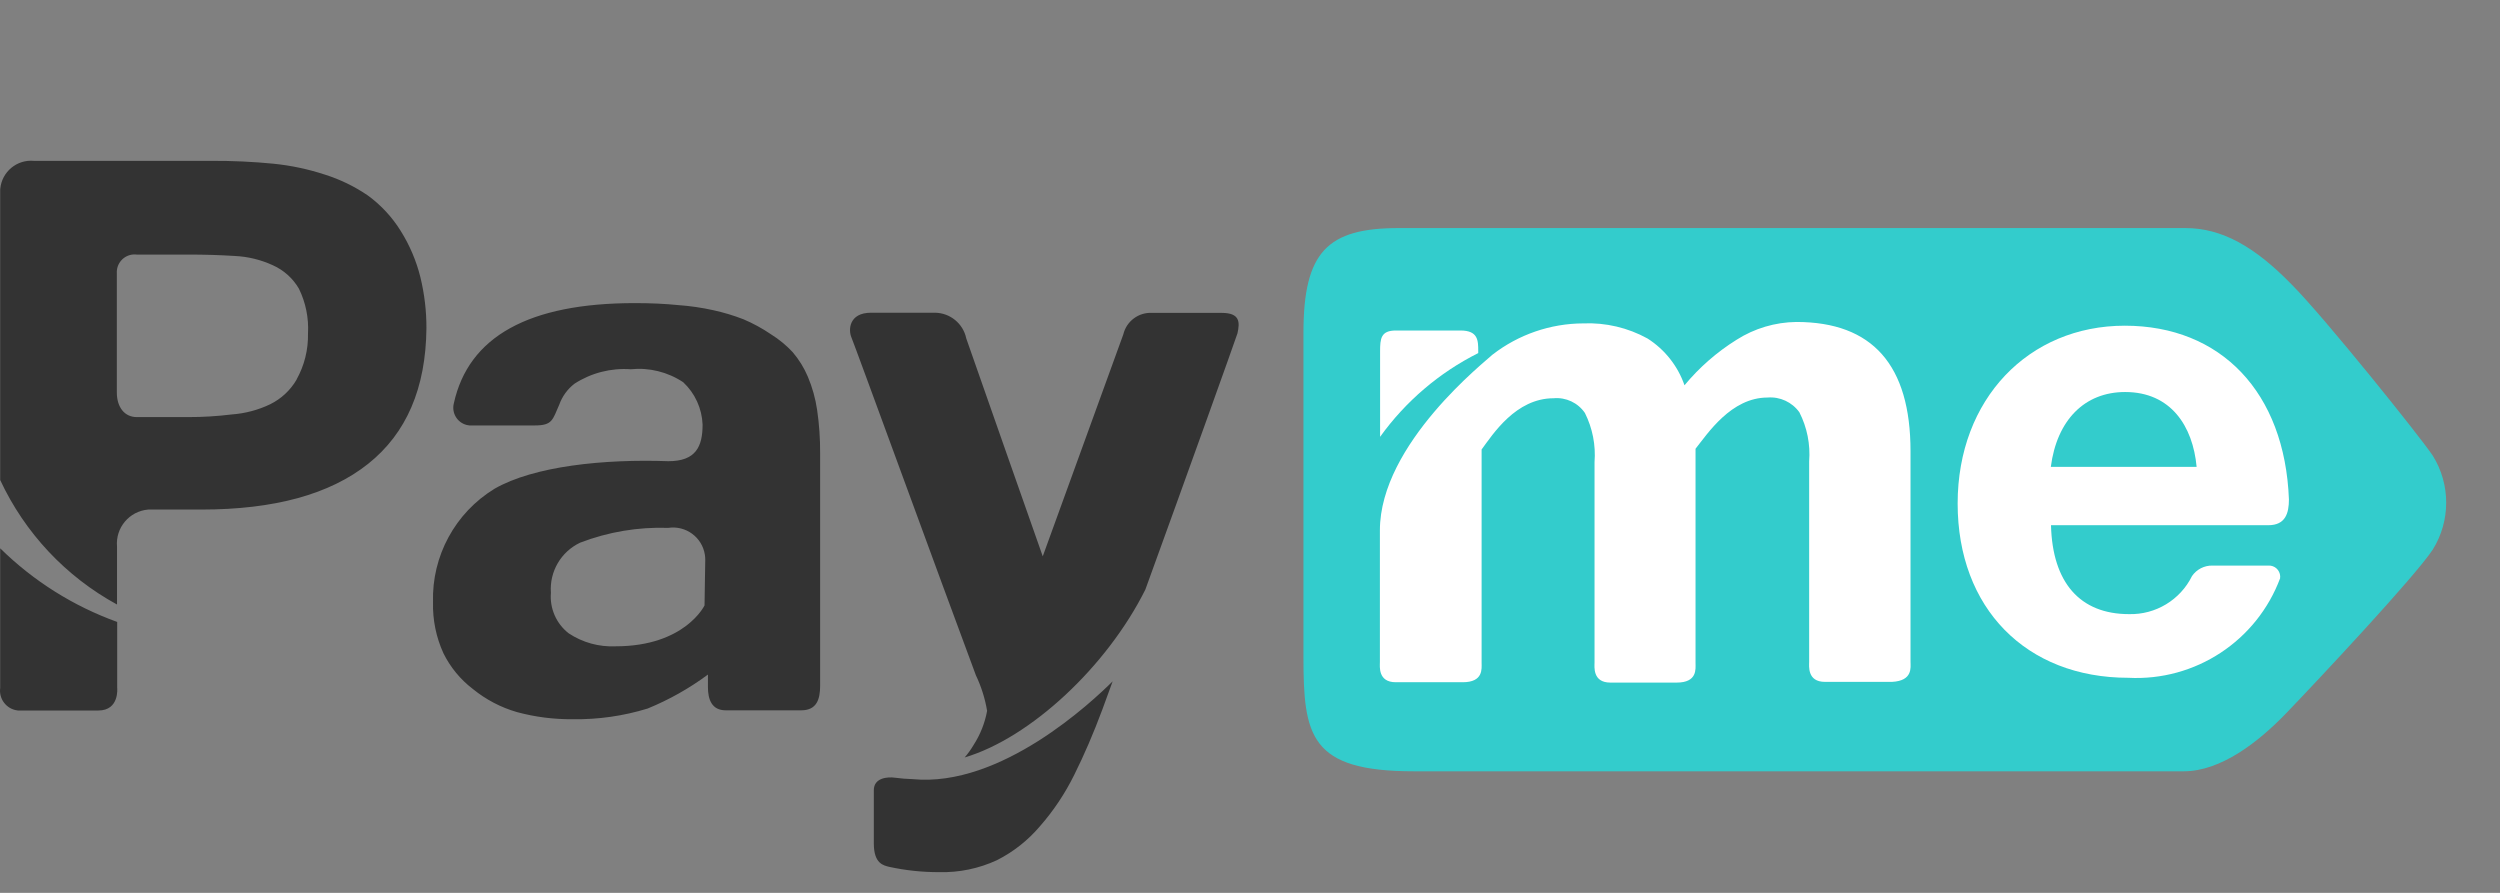
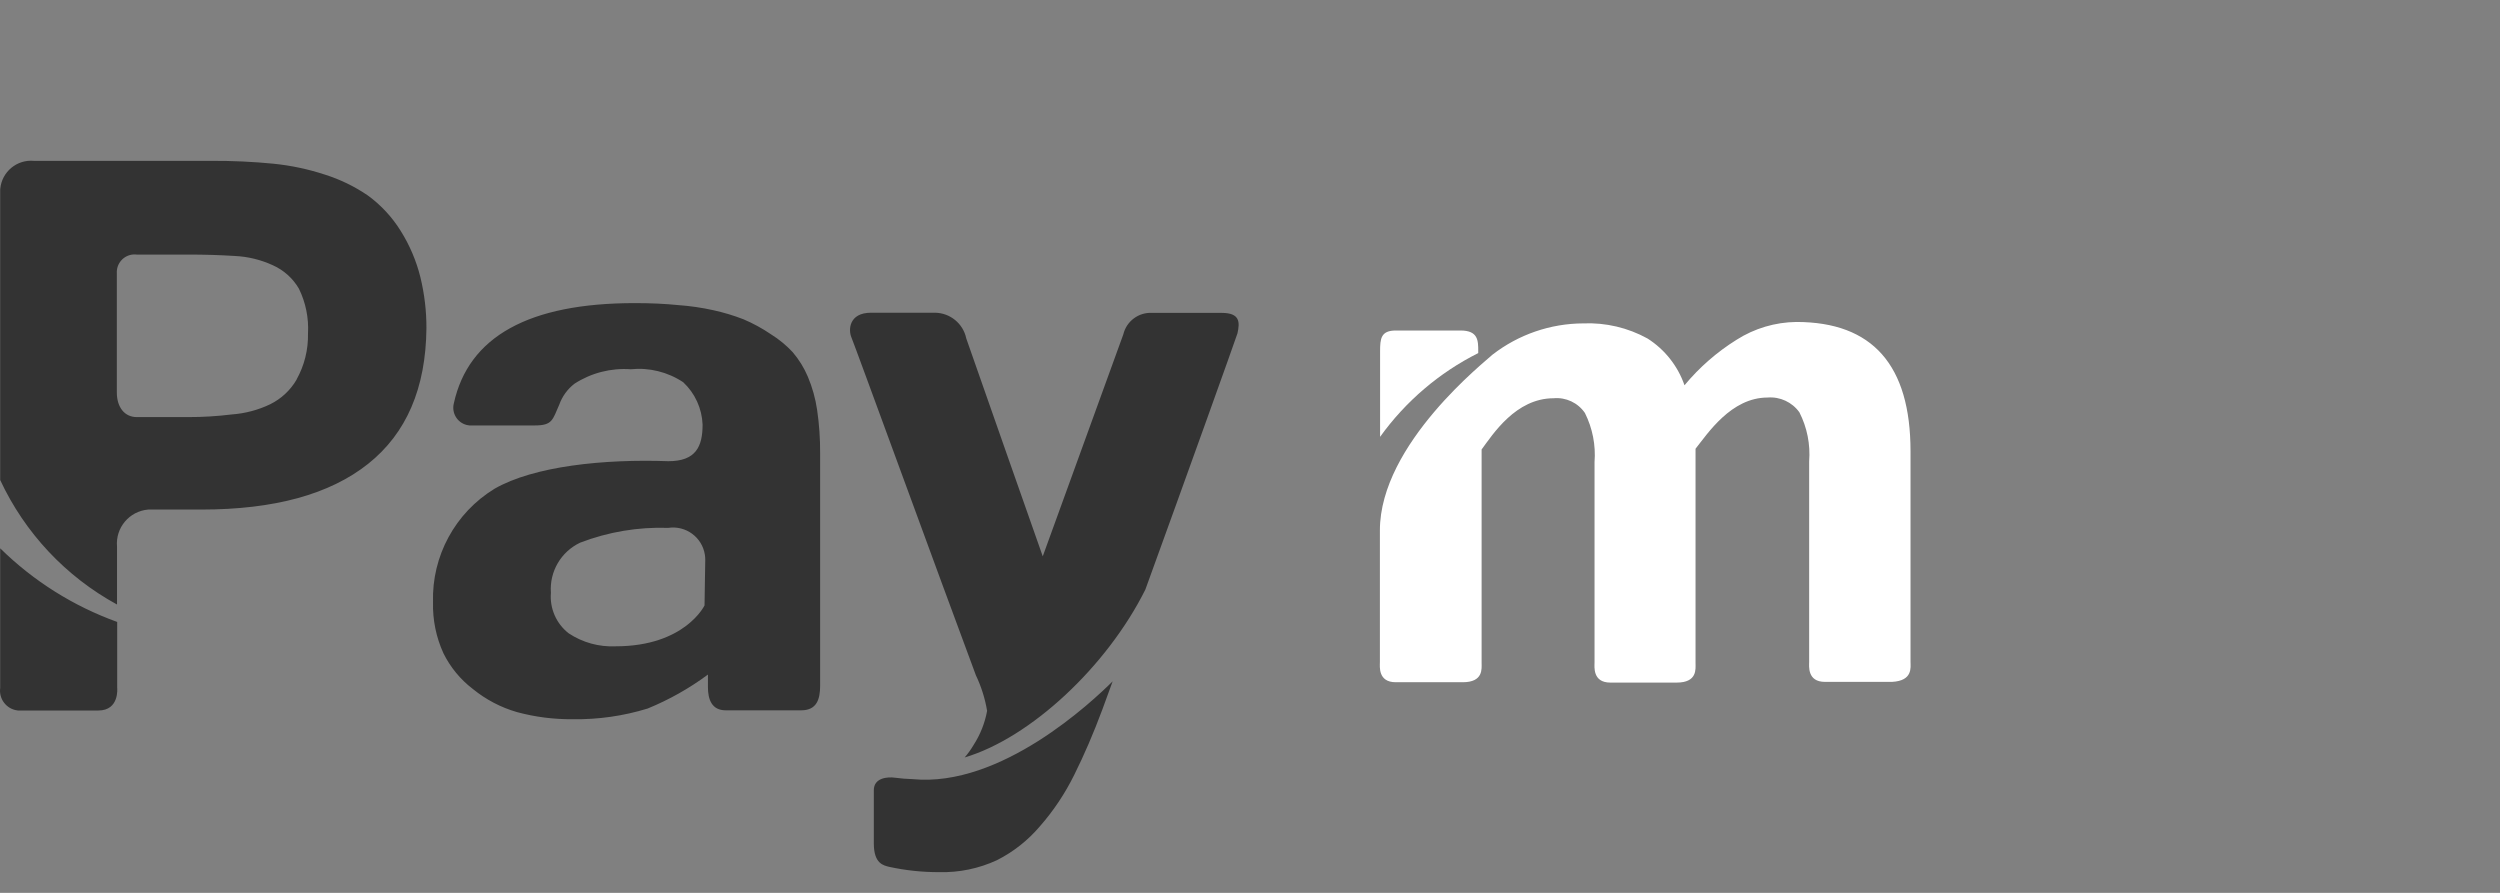
<svg xmlns="http://www.w3.org/2000/svg" width="140" height="50" viewBox="0 0 140 50" fill="none">
  <rect x="0" y="0" width="140" height="50" fill="#808080" stroke="none" />
  <path d="M39.454 33.903C39.454 33.903 38.359 36.193 34.475 36.193C33.544 36.236 32.623 35.981 31.846 35.466C31.152 34.926 30.777 34.072 30.851 33.196C30.763 32.009 31.417 30.892 32.494 30.387C34.065 29.784 35.741 29.503 37.423 29.561C38.407 29.413 39.326 30.09 39.474 31.074C39.488 31.167 39.495 31.26 39.494 31.353L39.454 33.903ZM45.24 21.097C45.028 20.594 44.739 20.127 44.383 19.713C44.024 19.329 43.615 18.994 43.169 18.717C42.686 18.388 42.172 18.108 41.635 17.88C41.088 17.668 40.525 17.498 39.952 17.373C39.296 17.227 38.631 17.131 37.961 17.084C37.244 17.011 36.441 16.974 35.551 16.974C29.616 16.974 26.237 18.846 25.414 22.59C25.28 23.124 25.603 23.665 26.136 23.799C26.187 23.812 26.238 23.821 26.29 23.825H29.945C30.94 23.825 30.94 23.517 31.319 22.66C31.485 22.194 31.782 21.786 32.175 21.485C33.109 20.882 34.213 20.599 35.322 20.678C36.356 20.573 37.394 20.83 38.26 21.405C38.919 22.021 39.309 22.873 39.345 23.776C39.345 25.01 38.967 25.827 37.433 25.827C33.798 25.697 29.895 26.105 27.694 27.37C25.489 28.716 24.174 31.141 24.249 33.723C24.224 34.712 24.424 35.693 24.836 36.591C25.224 37.372 25.786 38.054 26.479 38.583C27.207 39.176 28.047 39.617 28.949 39.877C29.968 40.153 31.02 40.287 32.075 40.276C33.496 40.298 34.91 40.096 36.268 39.678C37.468 39.187 38.602 38.548 39.644 37.776V38.473C39.644 39.16 39.853 39.778 40.639 39.778H44.871C45.728 39.778 45.927 39.17 45.927 38.413V25.379C45.932 24.566 45.876 23.753 45.758 22.949C45.664 22.312 45.49 21.69 45.24 21.097ZM51.115 43.632C50.782 43.623 50.45 43.596 50.119 43.552C49.711 43.492 48.934 43.552 48.934 44.249V47.236C48.934 48.382 49.492 48.461 49.781 48.541C50.703 48.743 51.645 48.843 52.589 48.84C53.705 48.869 54.812 48.641 55.825 48.172C56.752 47.704 57.575 47.054 58.245 46.26C59.005 45.392 59.647 44.428 60.157 43.393C60.708 42.291 61.232 41.072 61.73 39.738L62.308 38.155C61.153 39.3 56.054 44.109 51.115 43.632ZM68.422 17.522H64.538C63.773 17.472 63.083 17.981 62.905 18.727L58.394 31.154C58.394 31.154 54.411 19.832 54.112 18.956C53.94 18.123 53.211 17.522 52.36 17.512H48.785C47.51 17.512 47.51 18.508 47.68 18.896C47.849 19.284 52.738 32.688 54.65 37.816C54.951 38.447 55.163 39.118 55.278 39.808C55.154 40.489 54.896 41.138 54.521 41.72C54.376 41.966 54.209 42.199 54.023 42.417C57.707 41.321 61.989 37.328 64.14 33.016C66.311 27.042 69.169 19.075 69.298 18.667C69.438 18.04 69.438 17.522 68.422 17.522ZM6.563 34.829C4.108 33.943 1.872 32.537 0.011 30.706V38.523C-0.074 39.133 0.351 39.697 0.961 39.782C0.976 39.784 0.991 39.786 1.007 39.788H5.508C6.703 39.788 6.563 38.513 6.563 38.513V34.829ZM16.611 21.256C16.264 21.854 15.747 22.335 15.127 22.64C14.455 22.961 13.729 23.154 12.986 23.208C12.17 23.309 11.349 23.359 10.527 23.357H7.659C6.972 23.357 6.543 22.799 6.543 21.983V15.311C6.506 14.762 6.921 14.287 7.47 14.25C7.533 14.246 7.596 14.248 7.659 14.256H10.527C11.456 14.256 12.332 14.282 13.155 14.335C13.889 14.37 14.609 14.546 15.277 14.853C15.89 15.127 16.403 15.586 16.74 16.167C17.122 16.947 17.296 17.811 17.248 18.677C17.267 19.575 17.048 20.462 16.611 21.246V21.256ZM22.446 12.941C21.966 12.165 21.341 11.488 20.604 10.95C19.86 10.441 19.044 10.045 18.184 9.775C17.25 9.469 16.285 9.265 15.306 9.167C14.161 9.055 13.011 9.002 11.861 9.008H1.903C0.95 8.918 0.105 9.617 0.015 10.57C0.013 10.587 0.012 10.604 0.011 10.621V26.882C1.392 29.845 3.684 32.287 6.553 33.853V30.607C6.461 29.555 7.24 28.628 8.292 28.536C8.293 28.535 8.295 28.535 8.296 28.535H11.283C15.36 28.535 18.47 27.682 20.614 25.976C22.758 24.27 23.847 21.741 23.88 18.388C23.884 17.422 23.77 16.459 23.541 15.52C23.314 14.608 22.944 13.738 22.446 12.941Z" fill="#333333" />
-   <path d="M136.236 25.518C137.237 27.128 137.237 29.166 136.236 30.776C135.24 32.289 129.813 38.085 128.02 39.947C126.467 41.56 124.366 43.193 122.285 43.193H79.177C73.341 43.193 72.993 41.202 72.993 36.761V18.647C72.993 14.096 74.337 12.772 78.33 12.772H122.384C124.445 12.772 126.288 13.827 128.359 15.958C130.171 17.781 135.519 24.443 136.236 25.518Z" fill="#33CCCC" />
  <path d="M82.781 19.773V19.663C82.781 19.076 82.781 18.508 81.786 18.508H78.171C77.325 18.508 77.285 18.966 77.285 19.683V24.463C78.711 22.478 80.597 20.868 82.781 19.773Z" fill="white" />
  <path d="M106.989 37.06V25.269C106.989 20.443 104.858 18.03 100.596 18.03C99.41 18.044 98.251 18.389 97.25 19.026C96.147 19.714 95.162 20.574 94.332 21.575C93.957 20.493 93.227 19.571 92.261 18.956C91.163 18.351 89.919 18.058 88.666 18.11C86.823 18.116 85.034 18.733 83.578 19.862C83.259 20.181 77.274 24.841 77.274 29.701V37.079C77.274 37.308 77.155 38.205 78.161 38.205H81.915C83.08 38.205 82.97 37.438 82.97 37.119V25.17C83.598 24.323 84.882 22.302 87.003 22.302C87.694 22.239 88.365 22.555 88.756 23.128C89.182 23.979 89.368 24.929 89.294 25.877V37.099C89.294 37.328 89.174 38.225 90.18 38.225H93.894C95.059 38.225 94.95 37.458 94.95 37.139V25.13C95.627 24.284 96.941 22.262 98.983 22.262C99.681 22.205 100.358 22.519 100.765 23.088C101.198 23.936 101.387 24.888 101.313 25.837V37.06C101.313 37.289 101.194 38.185 102.199 38.185H105.953C107.128 38.125 106.989 37.368 106.989 37.06Z" fill="white" />
-   <path d="M119.008 21.953C116.728 21.953 115.184 23.536 114.846 26.145H123.011C122.802 23.865 121.567 21.953 119.008 21.953ZM127.692 32.369C126.382 35.889 122.939 38.152 119.188 37.956C113.452 37.956 109.628 34.052 109.628 28.197C109.628 22.341 113.611 18.239 118.988 18.239C124.366 18.239 127.95 21.963 128.18 27.968C128.18 28.735 127.99 29.412 127.024 29.412H114.856C114.936 32.628 116.479 34.391 119.227 34.391C120.717 34.428 122.093 33.596 122.752 32.26C123.011 31.883 123.441 31.663 123.898 31.672H127.034C127.381 31.656 127.674 31.923 127.691 32.269C127.693 32.316 127.69 32.363 127.682 32.409L127.692 32.369Z" fill="white" />
</svg>